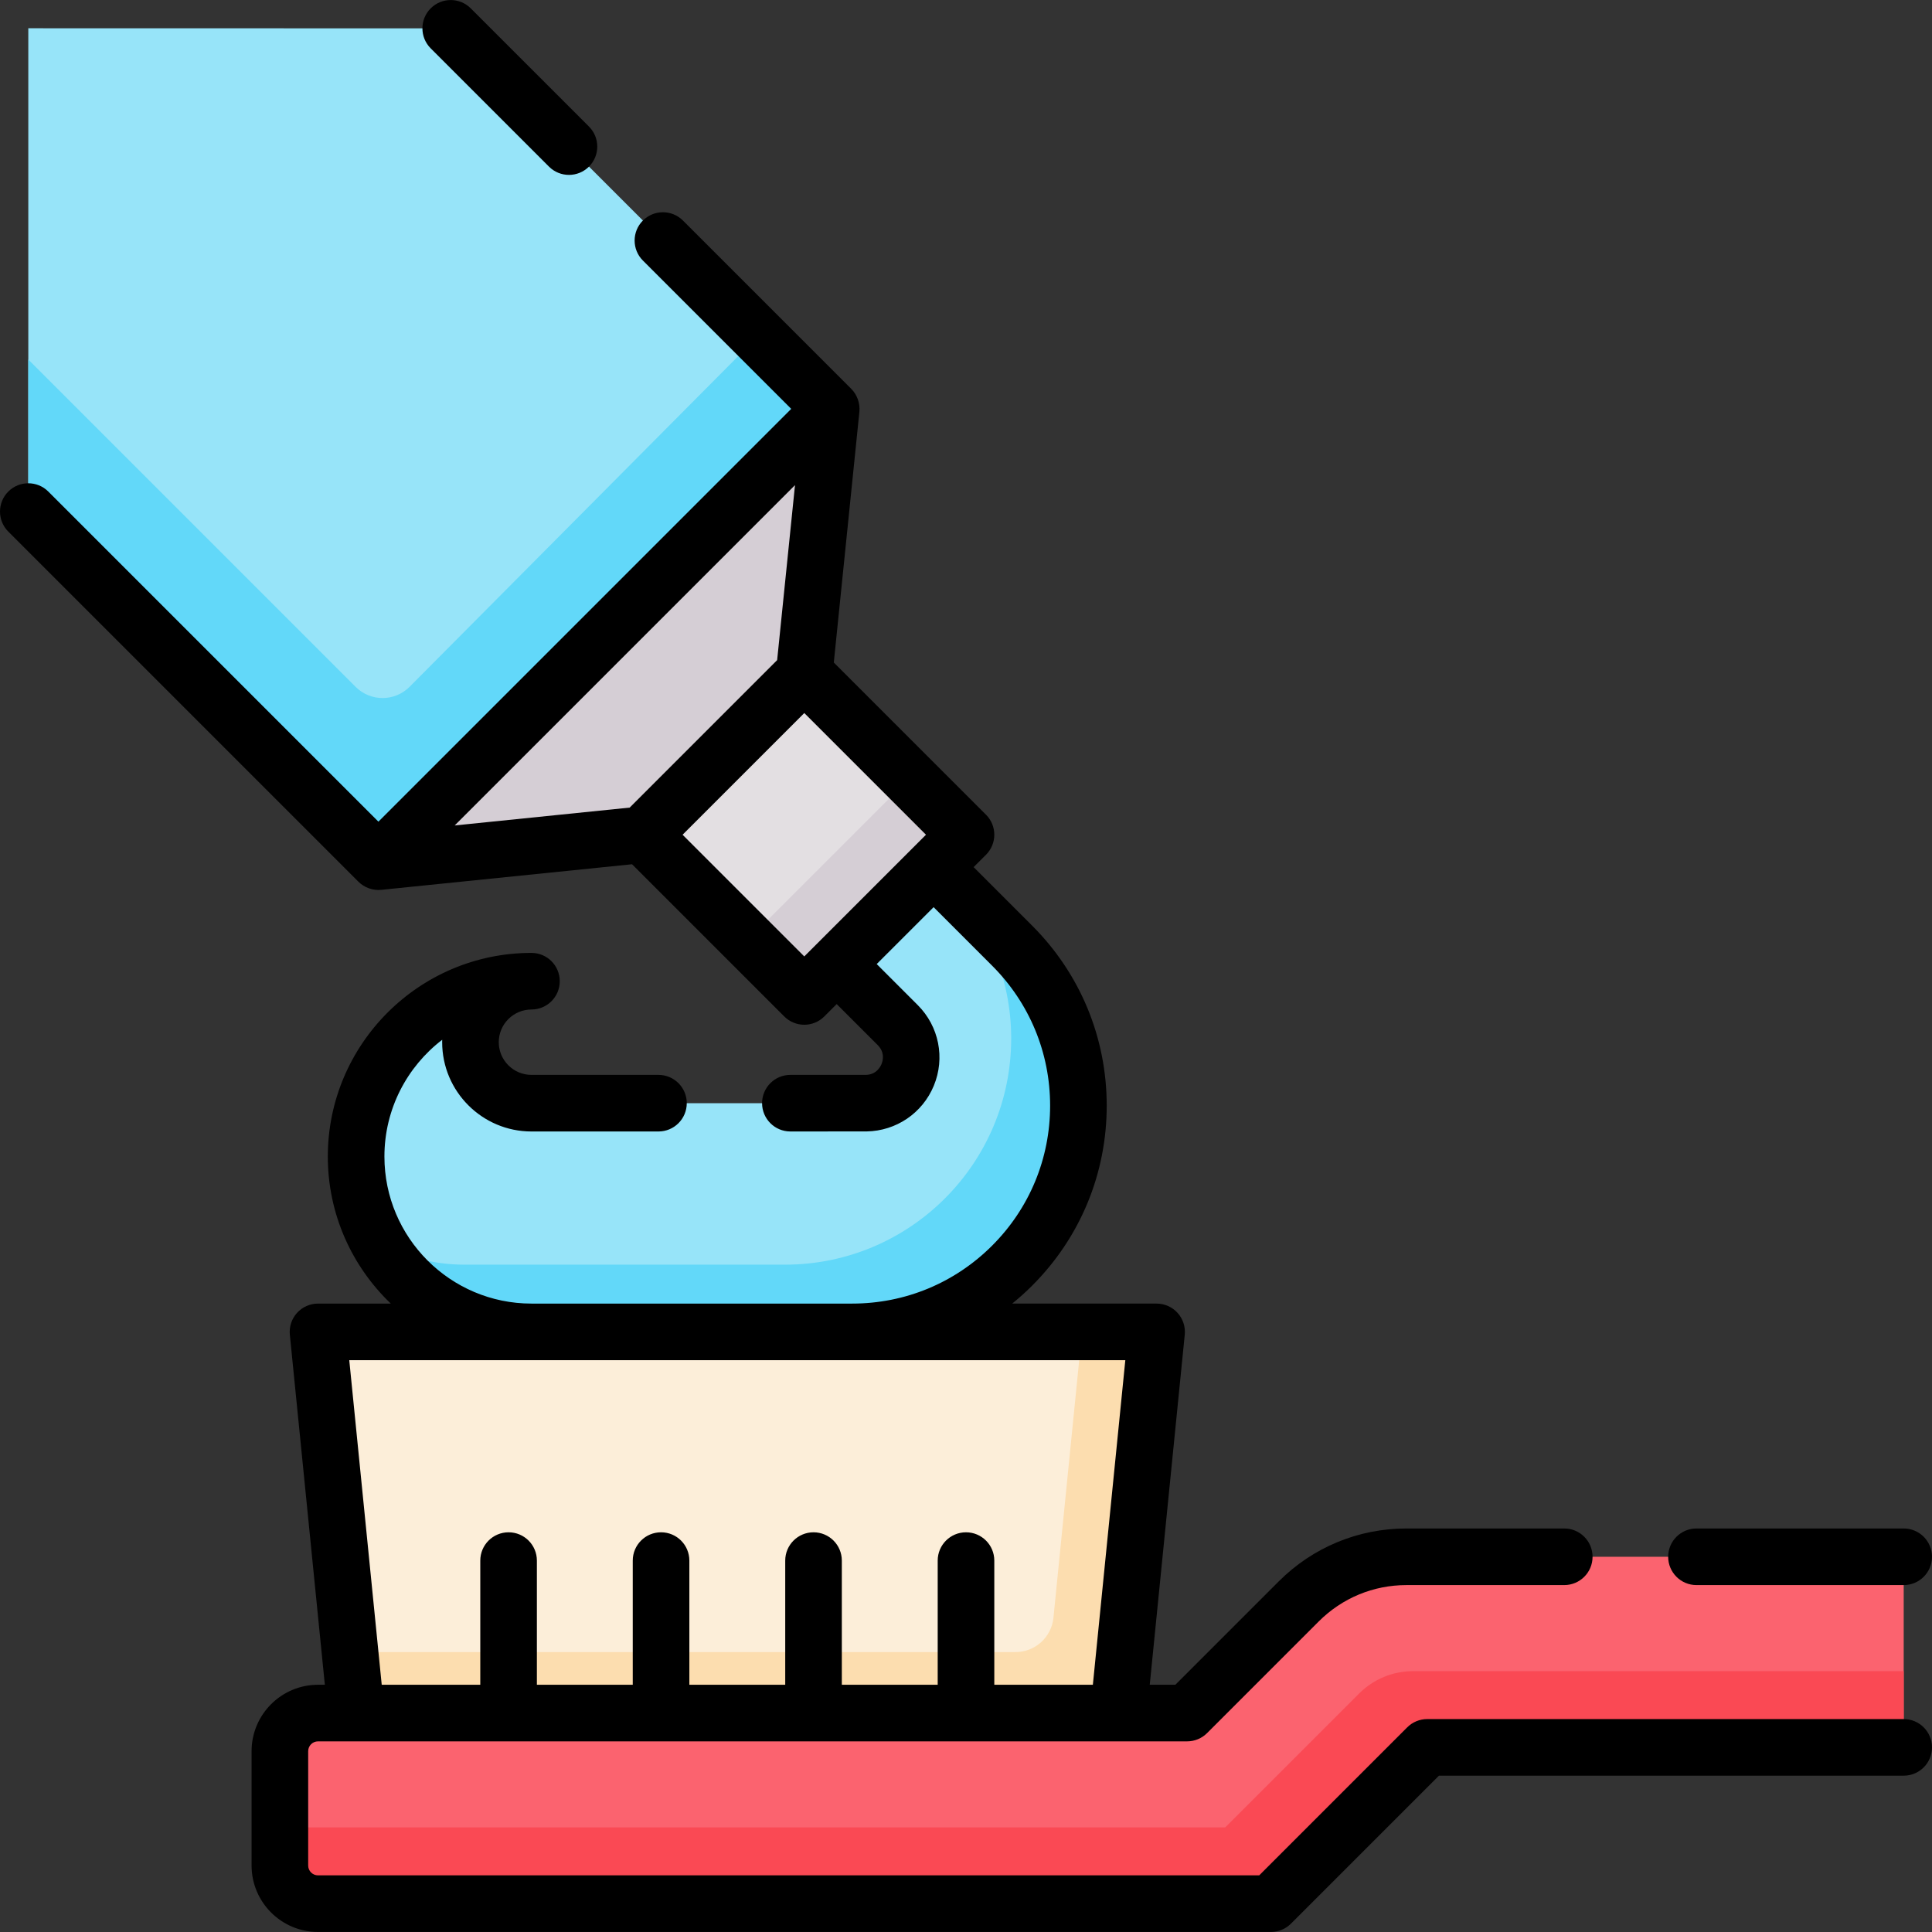
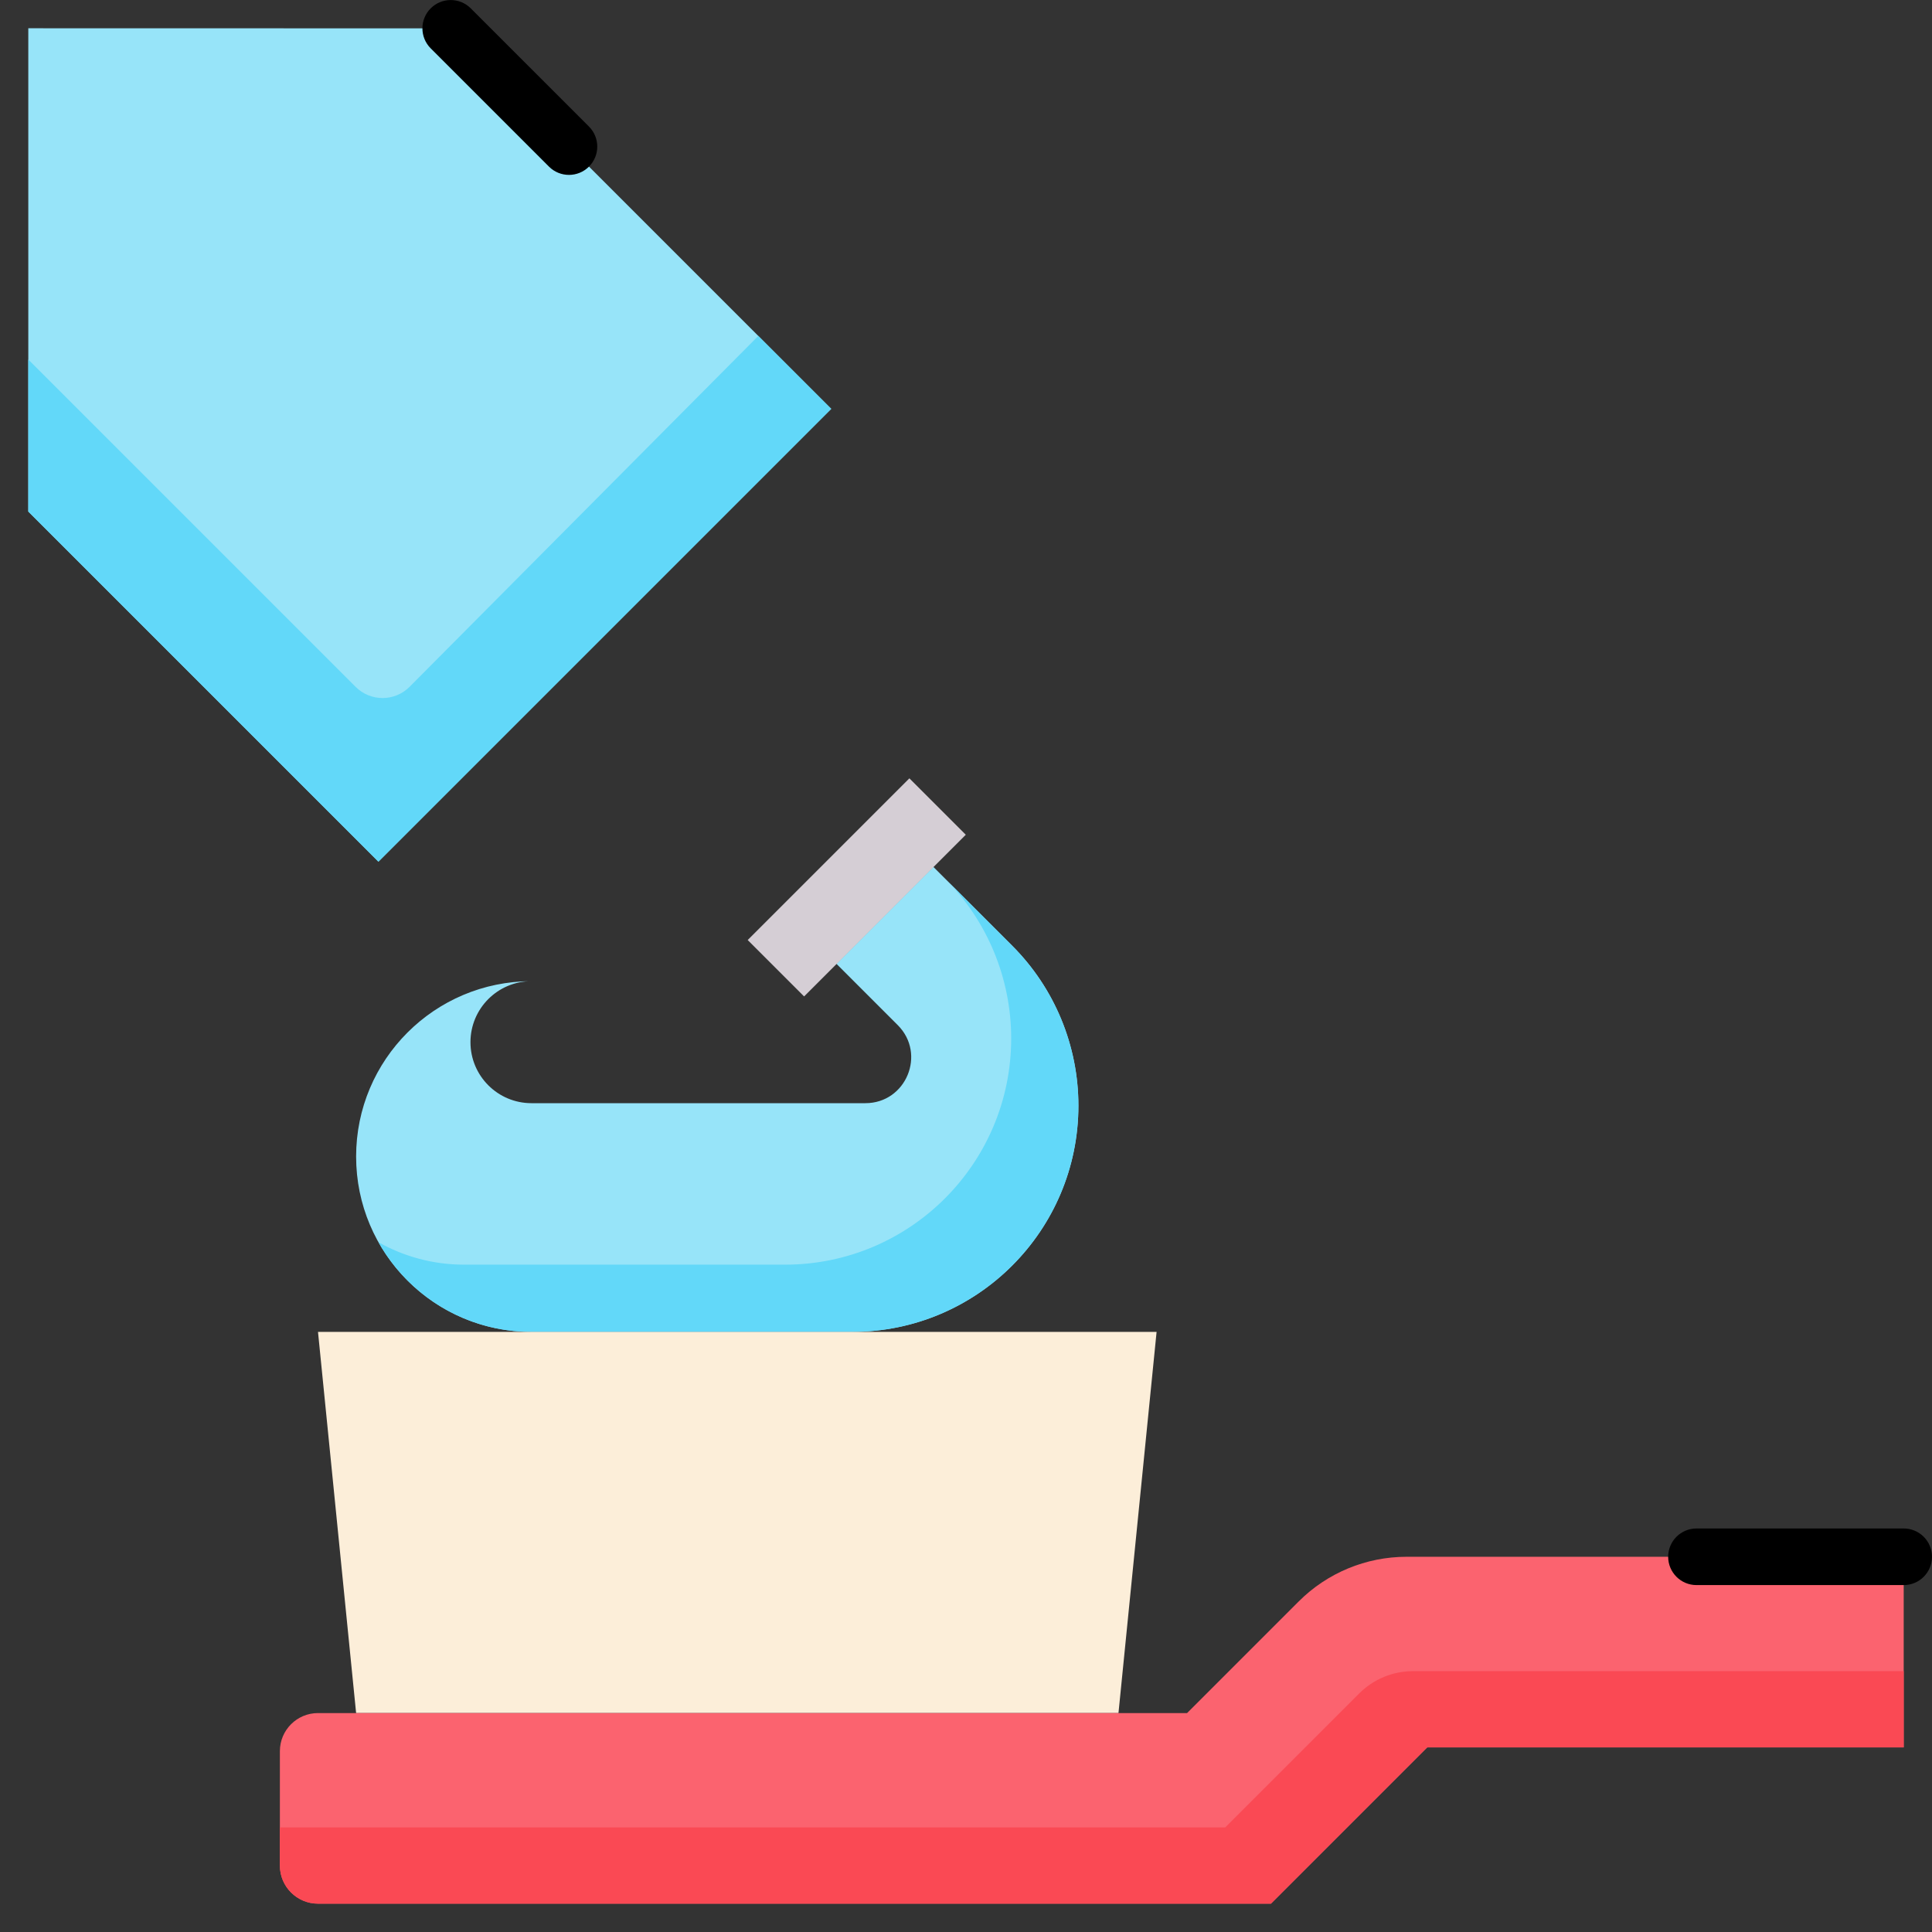
<svg xmlns="http://www.w3.org/2000/svg" id="Capa_1" enable-background="new 0 0 512 512" height="512" viewBox="0 0 512 512" width="512">
  <rect x="0" y="0" width="512" height="512" fill="#333333" stroke="none" />
  <path d="m268.23 250.614-20.891-20.891-25.685 25.685 16.252 16.252c7.636 7.636 2.228 20.693-8.572 20.693h-88.493c-8.926 0-16.163-7.236-16.163-16.163 0-8.926 7.236-16.163 16.163-16.163-25.663 0-46.467 20.804-46.467 46.467s20.804 46.467 46.467 46.467h84.994c33.116 0 59.96-26.848 59.955-59.964-.002-15.896-6.319-31.141-17.56-42.383z" fill="#97e4f9" />
  <path d="m268.23 250.614-17.813-17.813c11.24 11.241 17.557 26.487 17.559 42.384.005 33.116-26.839 59.964-59.955 59.964h-84.994c-8.254 0-15.999-2.162-22.718-5.935 7.959 14.17 23.123 23.75 40.532 23.75h84.994c33.116 0 59.96-26.848 59.955-59.964-.002-15.899-6.318-31.144-17.56-42.386z" fill="#62d8f9" />
  <path d="m296.407 453.98h-202.033l-10.101-101.017h222.235z" fill="#fceed9" />
-   <path d="m286.75 352.963-7.576 75.757c-.516 5.164-4.862 9.096-10.052 9.096h-176.364l1.616 16.163h202.033l10.102-101.016z" fill="#fcddaf" />
  <path d="m504.5 412.563h-131.757c-10.716 0-20.994 4.257-28.572 11.835l-29.581 29.582h-230.317c-5.579 0-10.102 4.523-10.102 10.102v30.305c0 5.579 4.523 10.102 10.102 10.102h252.541l41.417-41.417h126.269z" fill="#fb636f" />
  <path d="m324.692 484.285h-250.521v10.102c0 5.579 4.523 10.102 10.102 10.102h252.541l41.417-41.417h126.269v-20.203h-130.023c-5.358 0-10.497 2.129-14.286 5.917z" fill="#fa4954" />
  <path d="m7.5 7.488v128.082l92.784 92.784 120.002-120.001-100.841-100.841z" fill="#97e4f9" />
  <path d="m94.245 182.029-86.745-86.744v40.285l92.784 92.784 120.001-120.001-19.325-19.325-92.43 93.001c-3.944 3.945-10.34 3.945-14.285 0z" fill="#62d8f9" />
-   <path d="m191.714 199.783 21.429-21.429 7.143-70.001-120.002 120.001 70.001-7.142z" fill="#d5ced5" />
-   <path d="m182.838 190.907h60.61v60.61h-60.61z" fill="#e3dfe2" transform="matrix(-.707 .707 -.707 -.707 520.278 226.917)" />
  <path d="m196.792 224.595h60.61v21.141h-60.61z" fill="#d5ced5" transform="matrix(.707 -.707 .707 .707 -99.772 229.461)" />
-   <path d="m504.5 455.571h-126.27c-1.989 0-3.896.79-5.304 2.197l-39.219 39.22h-249.434c-1.435 0-2.602-1.167-2.602-2.602v-30.305c0-1.435 1.167-2.602 2.602-2.602h10.102 202.032 18.184c1.989 0 3.896-.79 5.304-2.197l29.58-29.582c6.216-6.215 14.48-9.638 23.27-9.638h41.799c4.143 0 7.5-3.358 7.5-7.5s-3.357-7.5-7.5-7.5h-41.799c-12.796 0-24.826 4.983-33.876 14.032l-27.384 27.385h-6.79l9.277-92.77c.211-2.108-.48-4.208-1.902-5.779s-3.441-2.467-5.561-2.467h-38.263c1.832-1.487 3.601-3.069 5.293-4.761 12.74-12.743 19.756-29.685 19.753-47.705-.002-18.014-7.019-34.95-19.757-47.687l-15.513-15.513 3.283-3.283c2.929-2.929 2.929-7.678 0-10.606l-40.338-40.338 6.781-66.456c.215-2.219-.578-4.485-2.157-6.064l-44.606-44.606c-2.93-2.929-7.678-2.929-10.607 0s-2.929 7.678 0 10.606l39.303 39.303-109.397 109.395-87.48-87.481c-2.93-2.929-7.678-2.929-10.607 0s-2.929 7.678 0 10.606l92.784 92.784c1.584 1.584 3.84 2.377 6.065 2.158l66.456-6.781 40.337 40.338c1.407 1.407 3.314 2.197 5.304 2.197s3.896-.79 5.304-2.197l3.283-3.283 10.875 10.874c1.971 1.971 1.357 4.179 1.002 5.037s-1.483 2.853-4.271 2.853h-19.788-.089c-4.143 0-7.5 3.358-7.5 7.5s3.357 7.5 7.5 7.5c0 0 20.129-.01 20.212-.012 7.828-.132 14.789-4.846 17.794-12.101 3.048-7.358 1.378-15.752-4.254-21.383l-10.874-10.874 15.078-15.078 15.513 15.513c9.905 9.905 15.361 23.074 15.363 37.082.002 14.013-5.453 27.188-15.36 37.097-9.908 9.909-23.081 15.367-37.094 15.367h-84.994c-21.487 0-38.968-17.48-38.968-38.967 0-12.599 6.009-23.82 15.313-30.948-.006.213-.009.428-.009.643 0 13.047 10.615 23.663 23.663 23.663h33.658c4.143 0 7.5-3.358 7.5-7.5s-3.357-7.5-7.5-7.5h-33.658c-4.777 0-8.663-3.886-8.663-8.663s3.886-8.663 8.663-8.663c4.143 0 7.5-3.358 7.5-7.5s-3.357-7.5-7.5-7.5c-29.758 0-53.968 24.21-53.968 53.968 0 15.308 6.417 29.136 16.689 38.967h-19.29c-2.119 0-4.139.896-5.561 2.467s-2.113 3.67-1.902 5.779l9.277 92.77h-1.814c-9.705 0-17.602 7.896-17.602 17.602v30.305c0 9.706 7.896 17.602 17.602 17.602h252.541c1.989 0 3.896-.79 5.304-2.197l39.219-39.22h123.163c4.143 0 7.5-3.358 7.5-7.5s-3.357-7.501-7.5-7.501zm-384.008-236.817 90.192-90.193-4.732 46.376-39.083 39.084zm60.4 2.458 32.251-32.251 32.251 32.251-32.251 32.251zm-88.332 139.251h205.661l-8.602 86.016h-26.119v-32.906c0-4.142-3.357-7.5-7.5-7.5s-7.5 3.358-7.5 7.5v32.906h-25.406v-32.906c0-4.142-3.357-7.5-7.5-7.5s-7.5 3.358-7.5 7.5v32.906h-25.407v-32.906c0-4.142-3.357-7.5-7.5-7.5s-7.5 3.358-7.5 7.5v32.906h-25.406v-32.906c0-4.142-3.357-7.5-7.5-7.5s-7.5 3.358-7.5 7.5v32.906h-26.119z" />
  <path d="m449.583 420.063h54.917c4.143 0 7.5-3.358 7.5-7.5s-3.357-7.5-7.5-7.5h-54.917c-4.143 0-7.5 3.358-7.5 7.5s3.358 7.5 7.5 7.5z" />
  <path d="m145.478 44.152c1.465 1.464 3.385 2.197 5.304 2.197 1.92 0 3.839-.732 5.304-2.197 2.929-2.929 2.929-7.678 0-10.606l-31.338-31.337c-2.93-2.929-7.678-2.929-10.607 0s-2.929 7.678 0 10.606z" />
</svg>